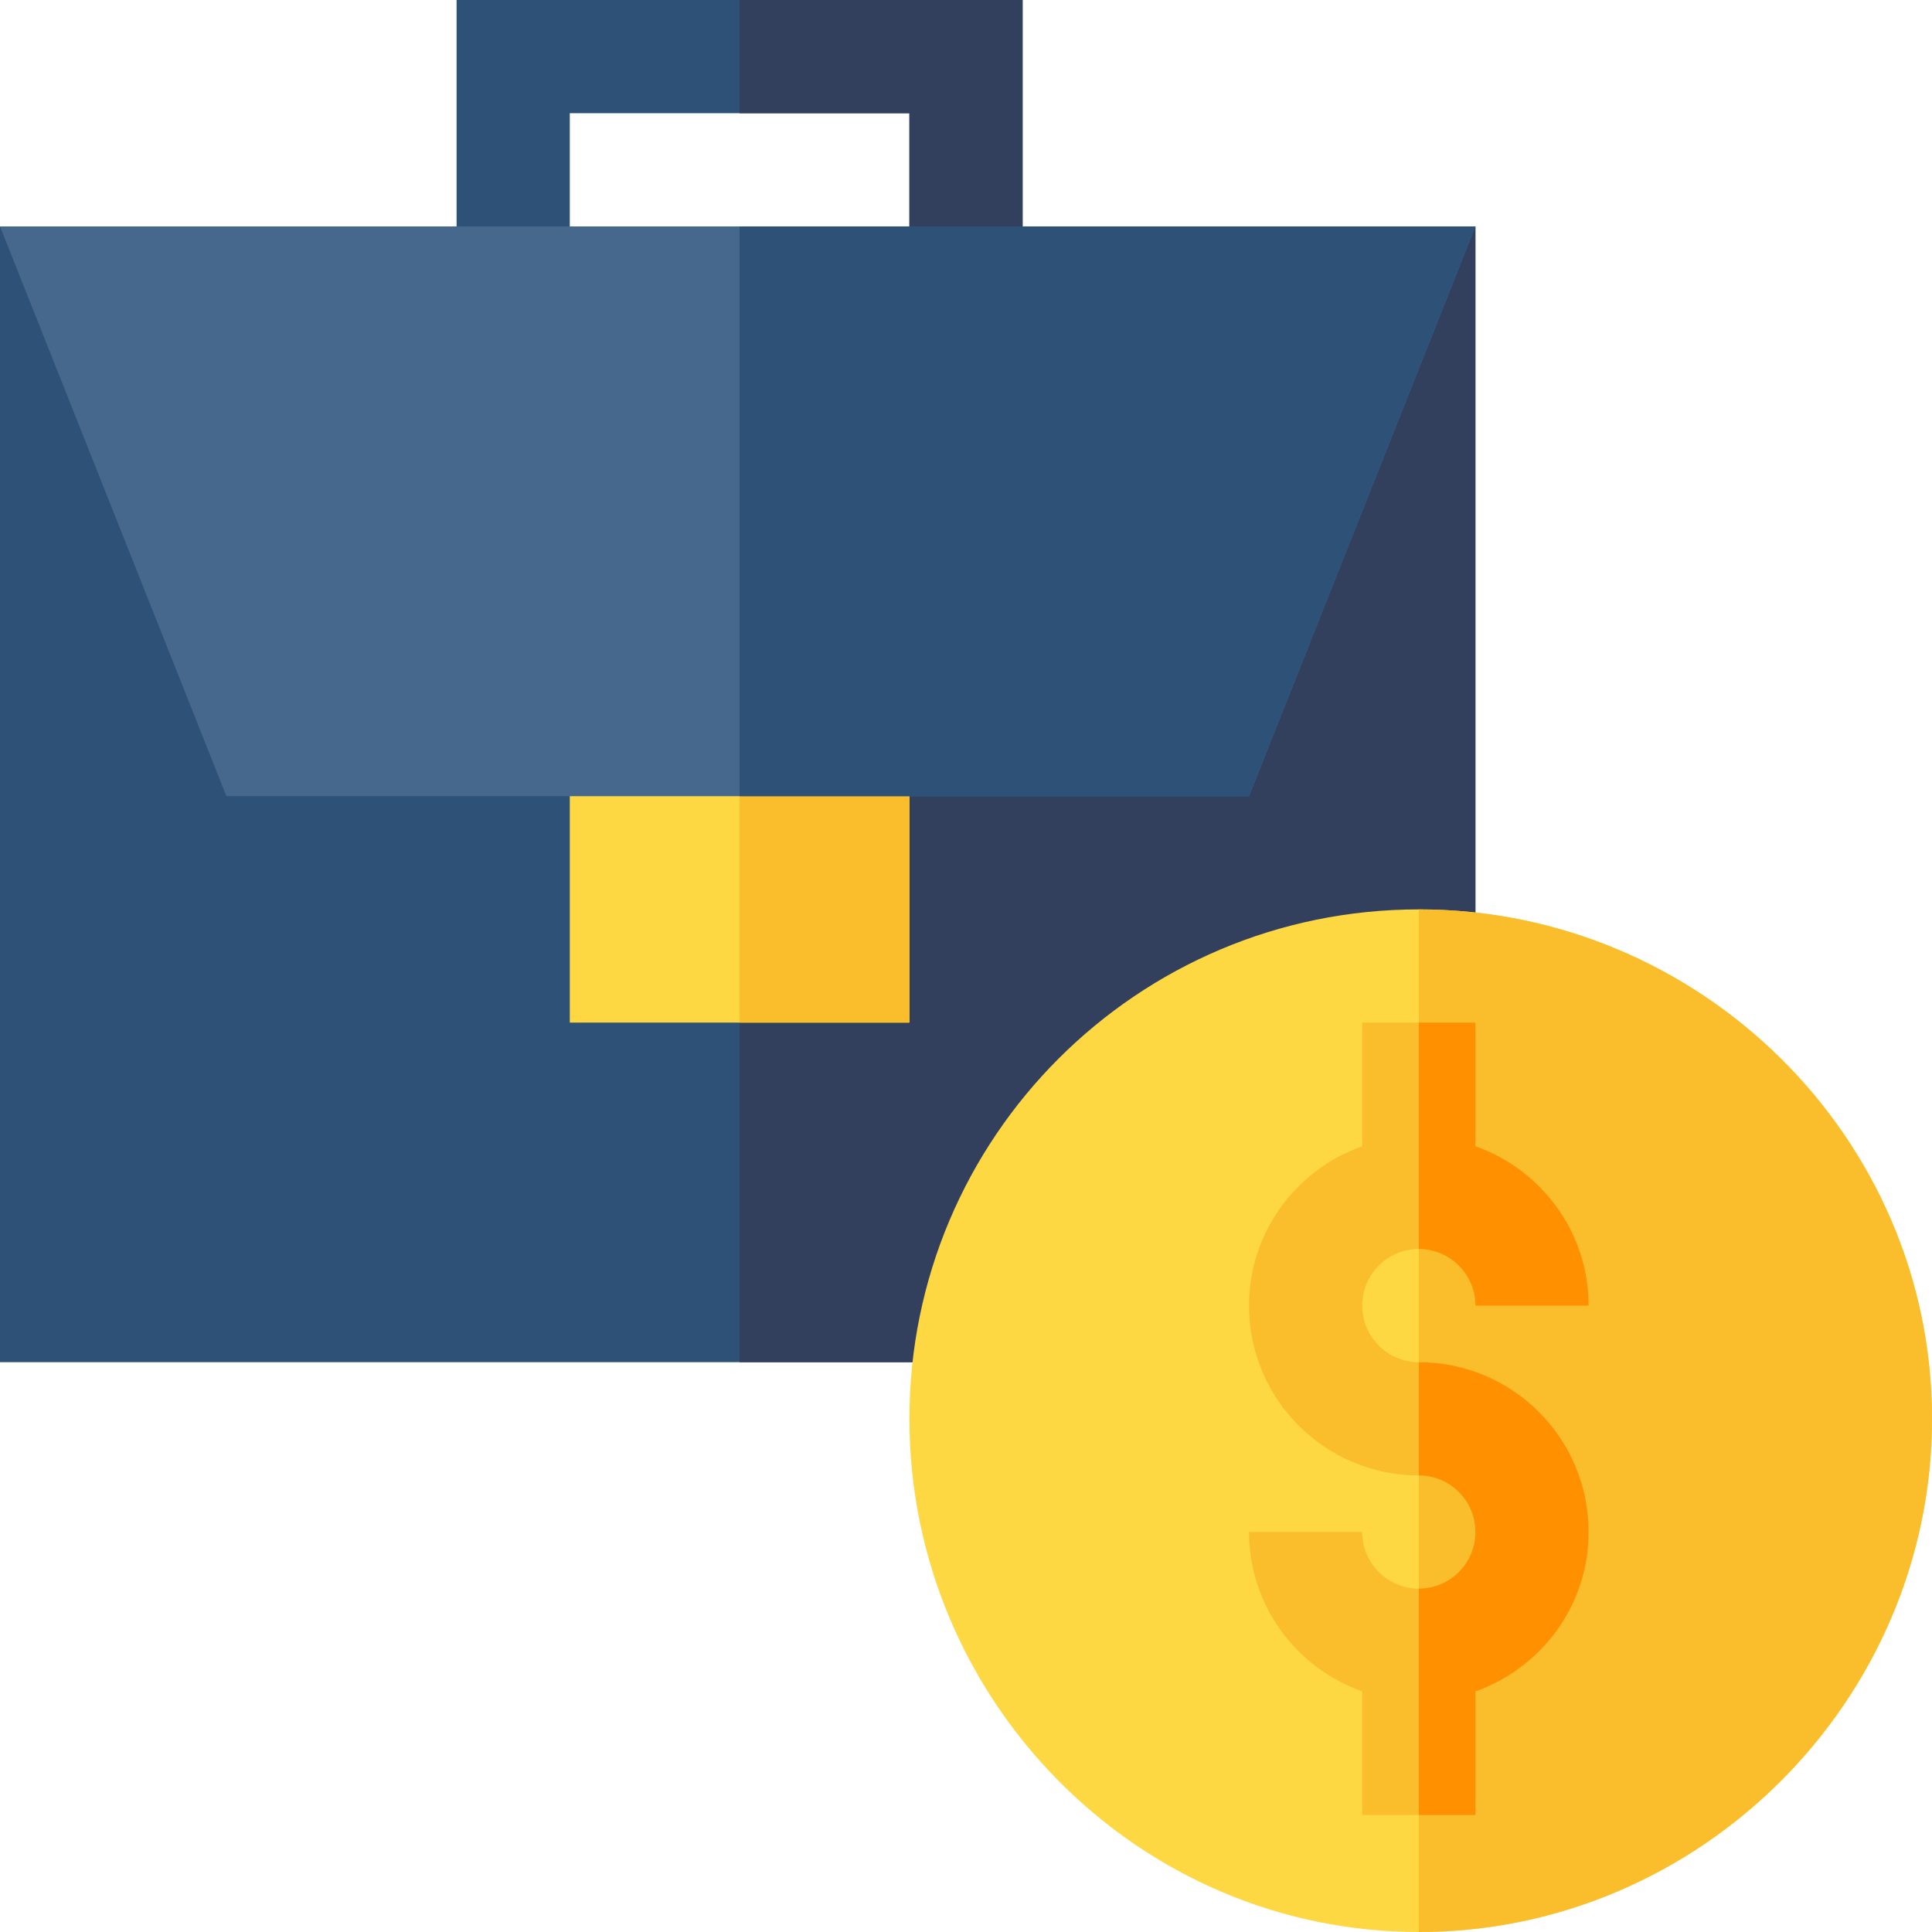
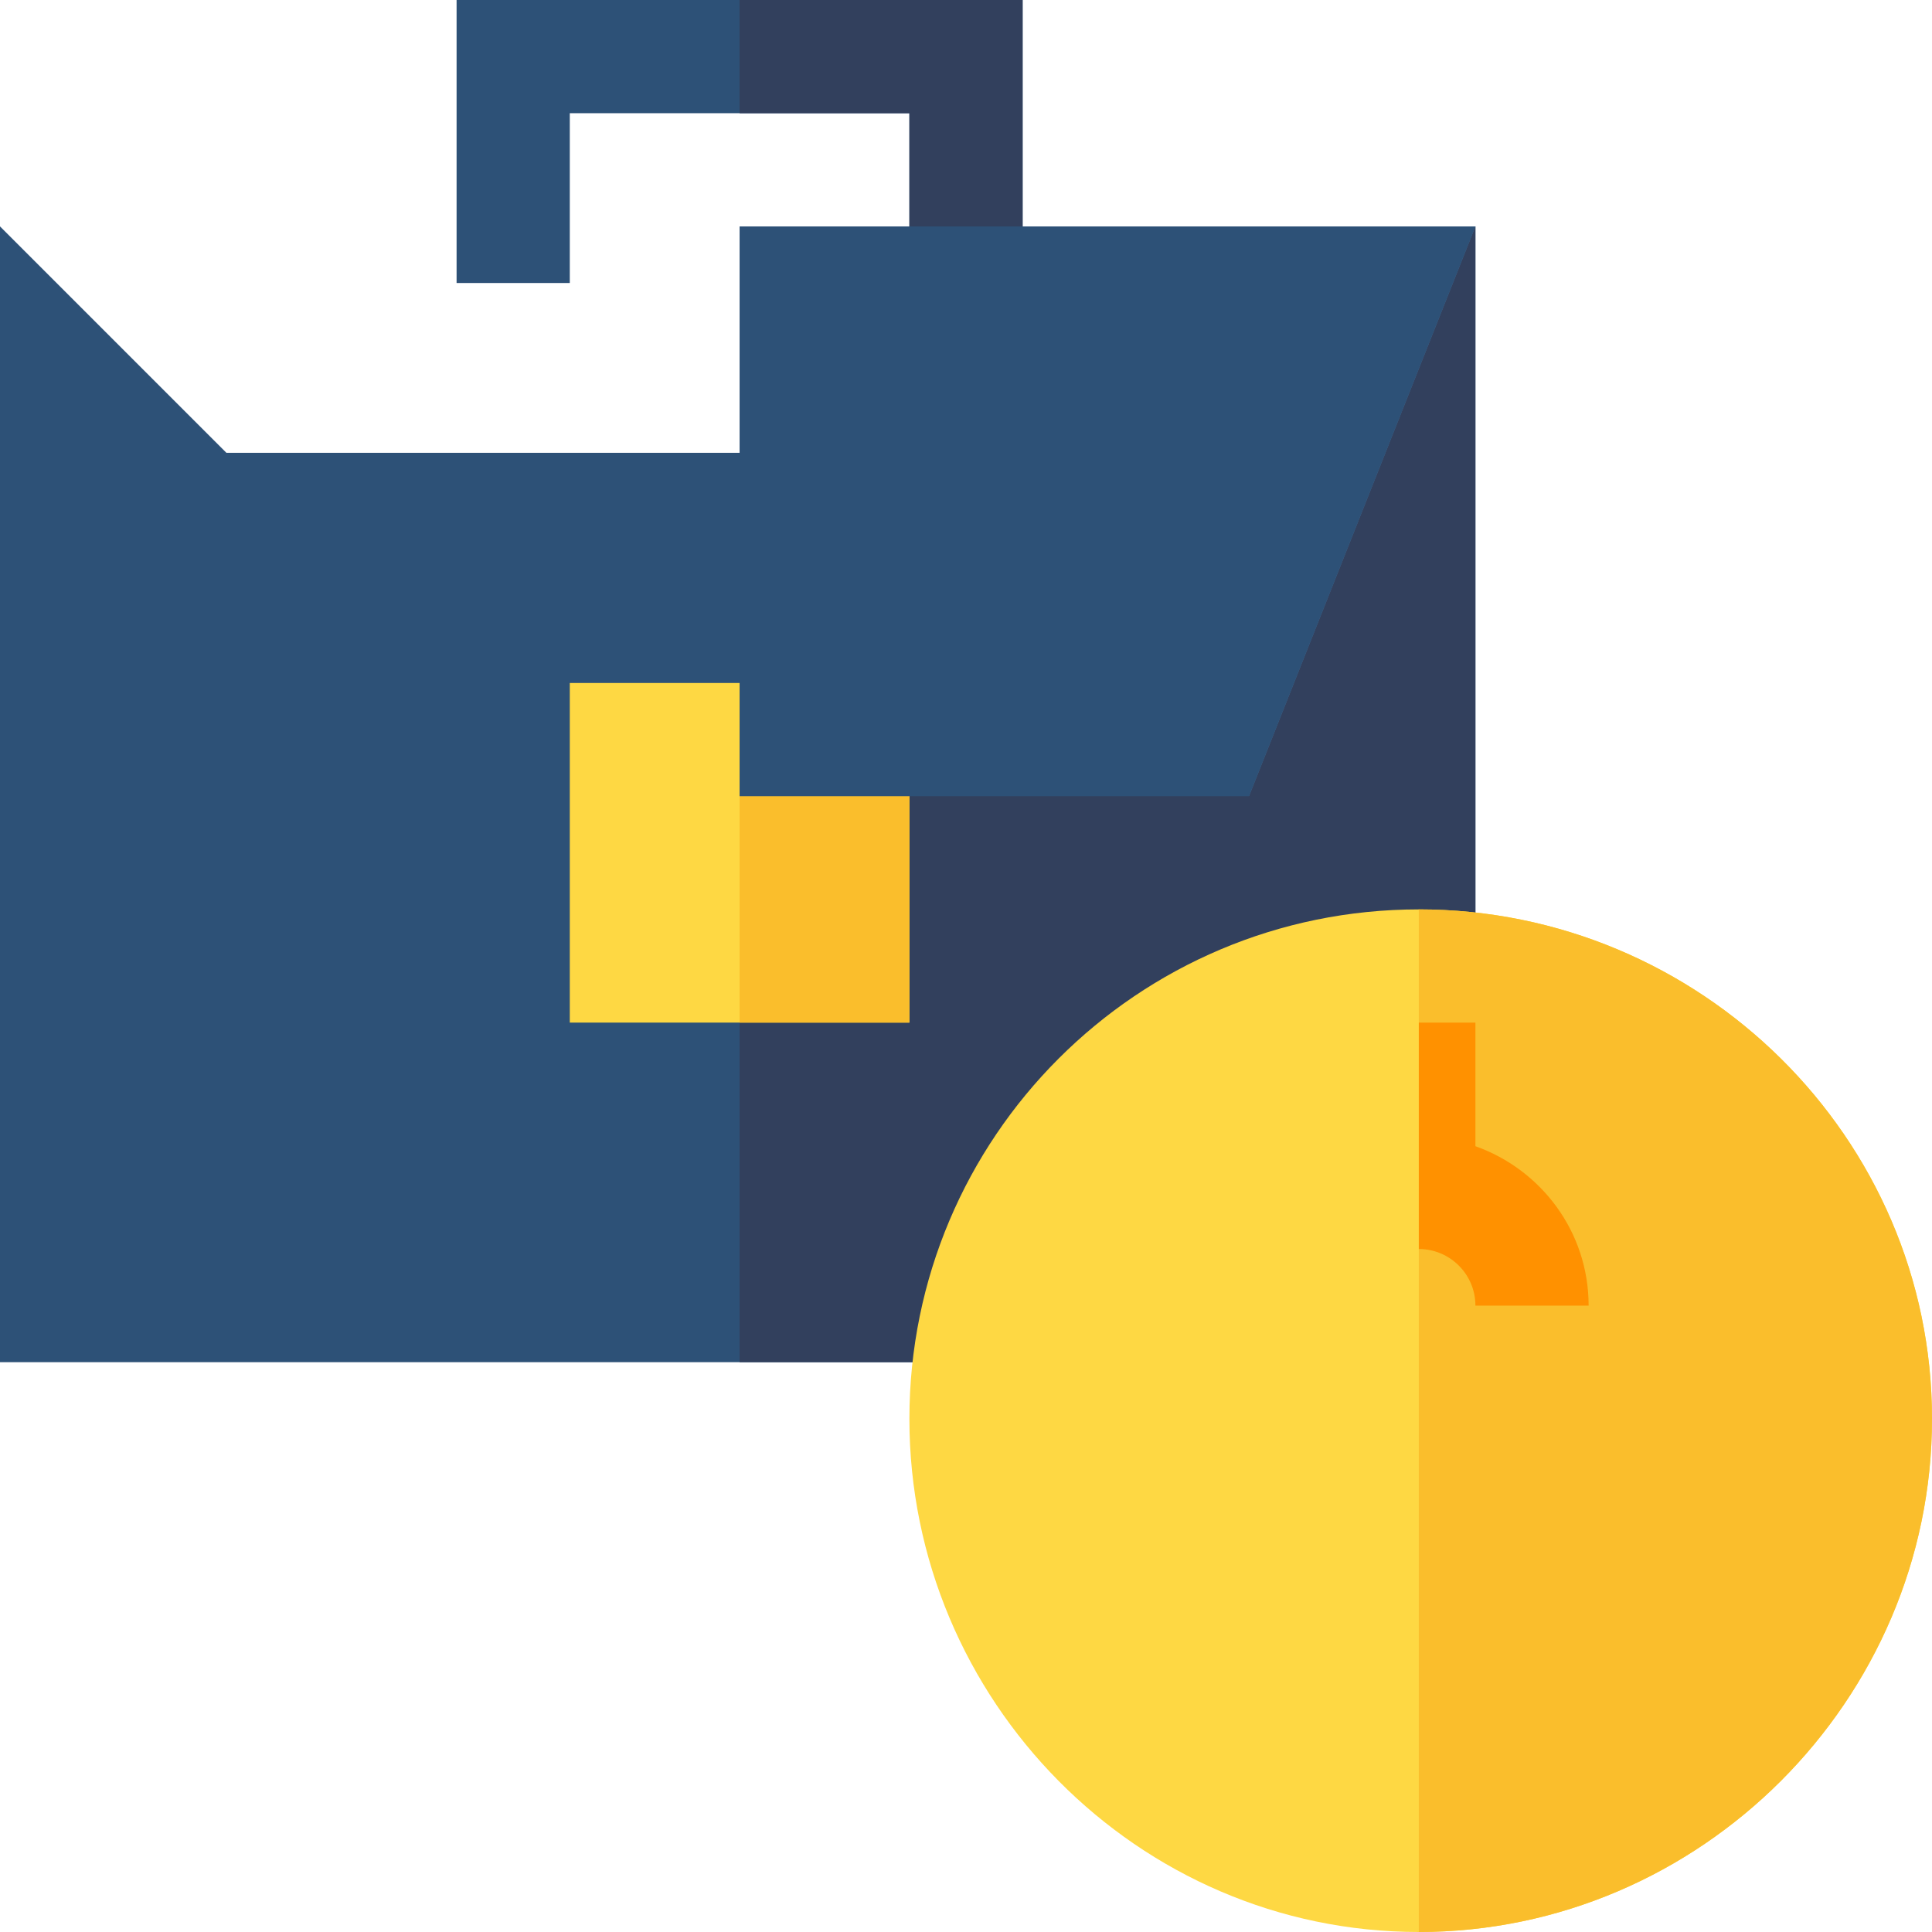
<svg xmlns="http://www.w3.org/2000/svg" id="Capa_1" enable-background="new 0 0 512 512" height="512" viewBox="0 0 512 512" width="512">
  <g>
    <path d="m271 0v75h-30v-45h-90v45h-30v-75z" fill="#2d5177" />
    <path d="m271 0v75h-30v-45h-45v-30z" fill="#32405d" />
    <path d="m391 60v301h-391v-301l60 60h271z" fill="#2d5177" />
    <path d="m391 60v301h-195v-241h135z" fill="#32405d" />
    <path d="m151 181h90v90h-90z" fill="#fed843" />
    <path d="m196 181h45v90h-45z" fill="#fabe2c" />
-     <path d="m391 60-60 151h-271l-60-151z" fill="#46688c" />
+     <path d="m391 60-60 151l-60-151z" fill="#46688c" />
    <path d="m391 60-60 151h-135v-151z" fill="#2d5177" />
    <g>
      <path d="m376 241c-74.559 0-135 60.441-135 135s60.441 136 135 136 136-61.441 136-136-61.441-135-136-135z" fill="#fed843" />
      <path d="m512 376c0-74.559-61.441-135-136-135v271c74.559 0 136-61.441 136-136z" fill="#fabe2c" />
      <g>
-         <path d="m376 361c-8.276 0-15-6.724-15-15s6.724-15 15-15 15 6.724 15 15h30c0-19.565-12.563-36.048-30-42.246v-32.754h-15-15v32.754c-17.437 6.198-30 22.681-30 42.246 0 24.853 20.147 45 45 45 8.276 0 15 6.724 15 15s-6.724 15-15 15-15-6.724-15-15h-30c0 19.565 12.563 36.048 30 42.246v32.754h15 15v-32.754c17.437-6.198 30-22.681 30-42.246 0-24.853-20.147-45-45-45z" fill="#fabe2c" />
-       </g>
+         </g>
      <g fill="#ff9100">
-         <path d="m391 448.246c17.437-6.198 30-22.681 30-42.246 0-24.853-20.147-45-45-45v30c8.276 0 15 6.724 15 15s-6.724 15-15 15v60h15z" />
        <path d="m391 346h30c0-19.565-12.563-36.048-30-42.246v-32.754h-15v60c8.276 0 15 6.724 15 15z" />
      </g>
    </g>
  </g>
</svg>